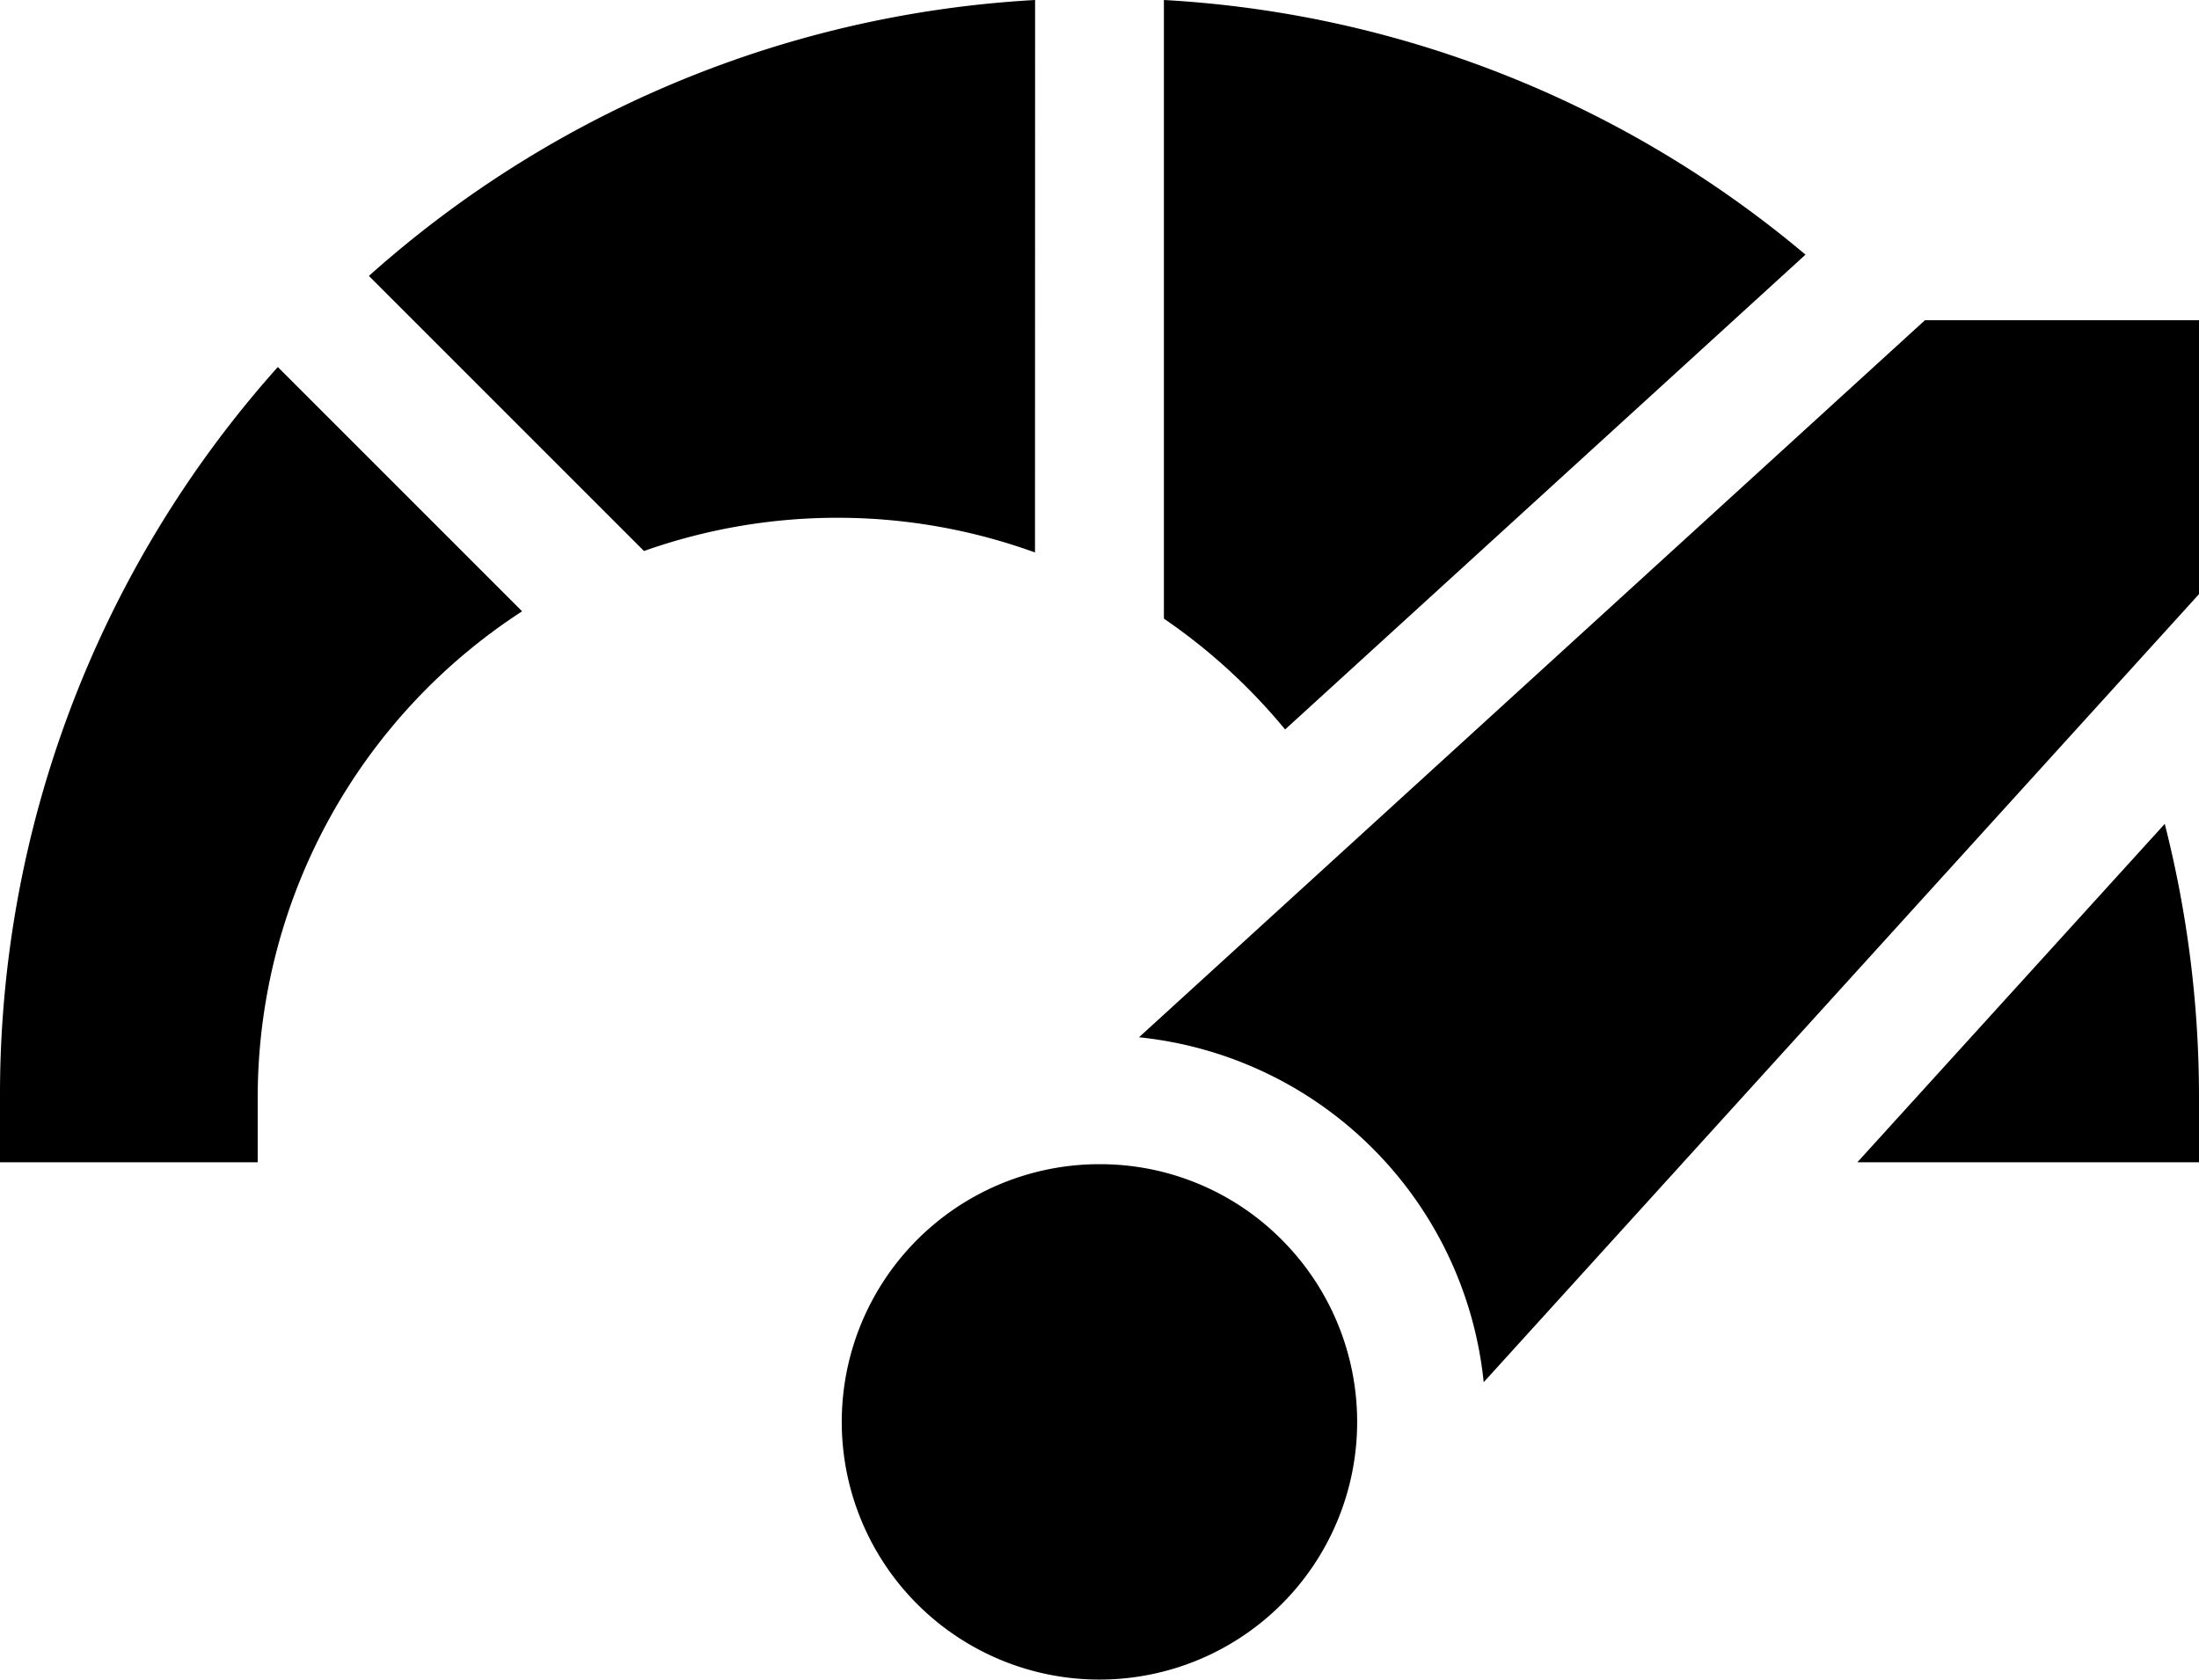
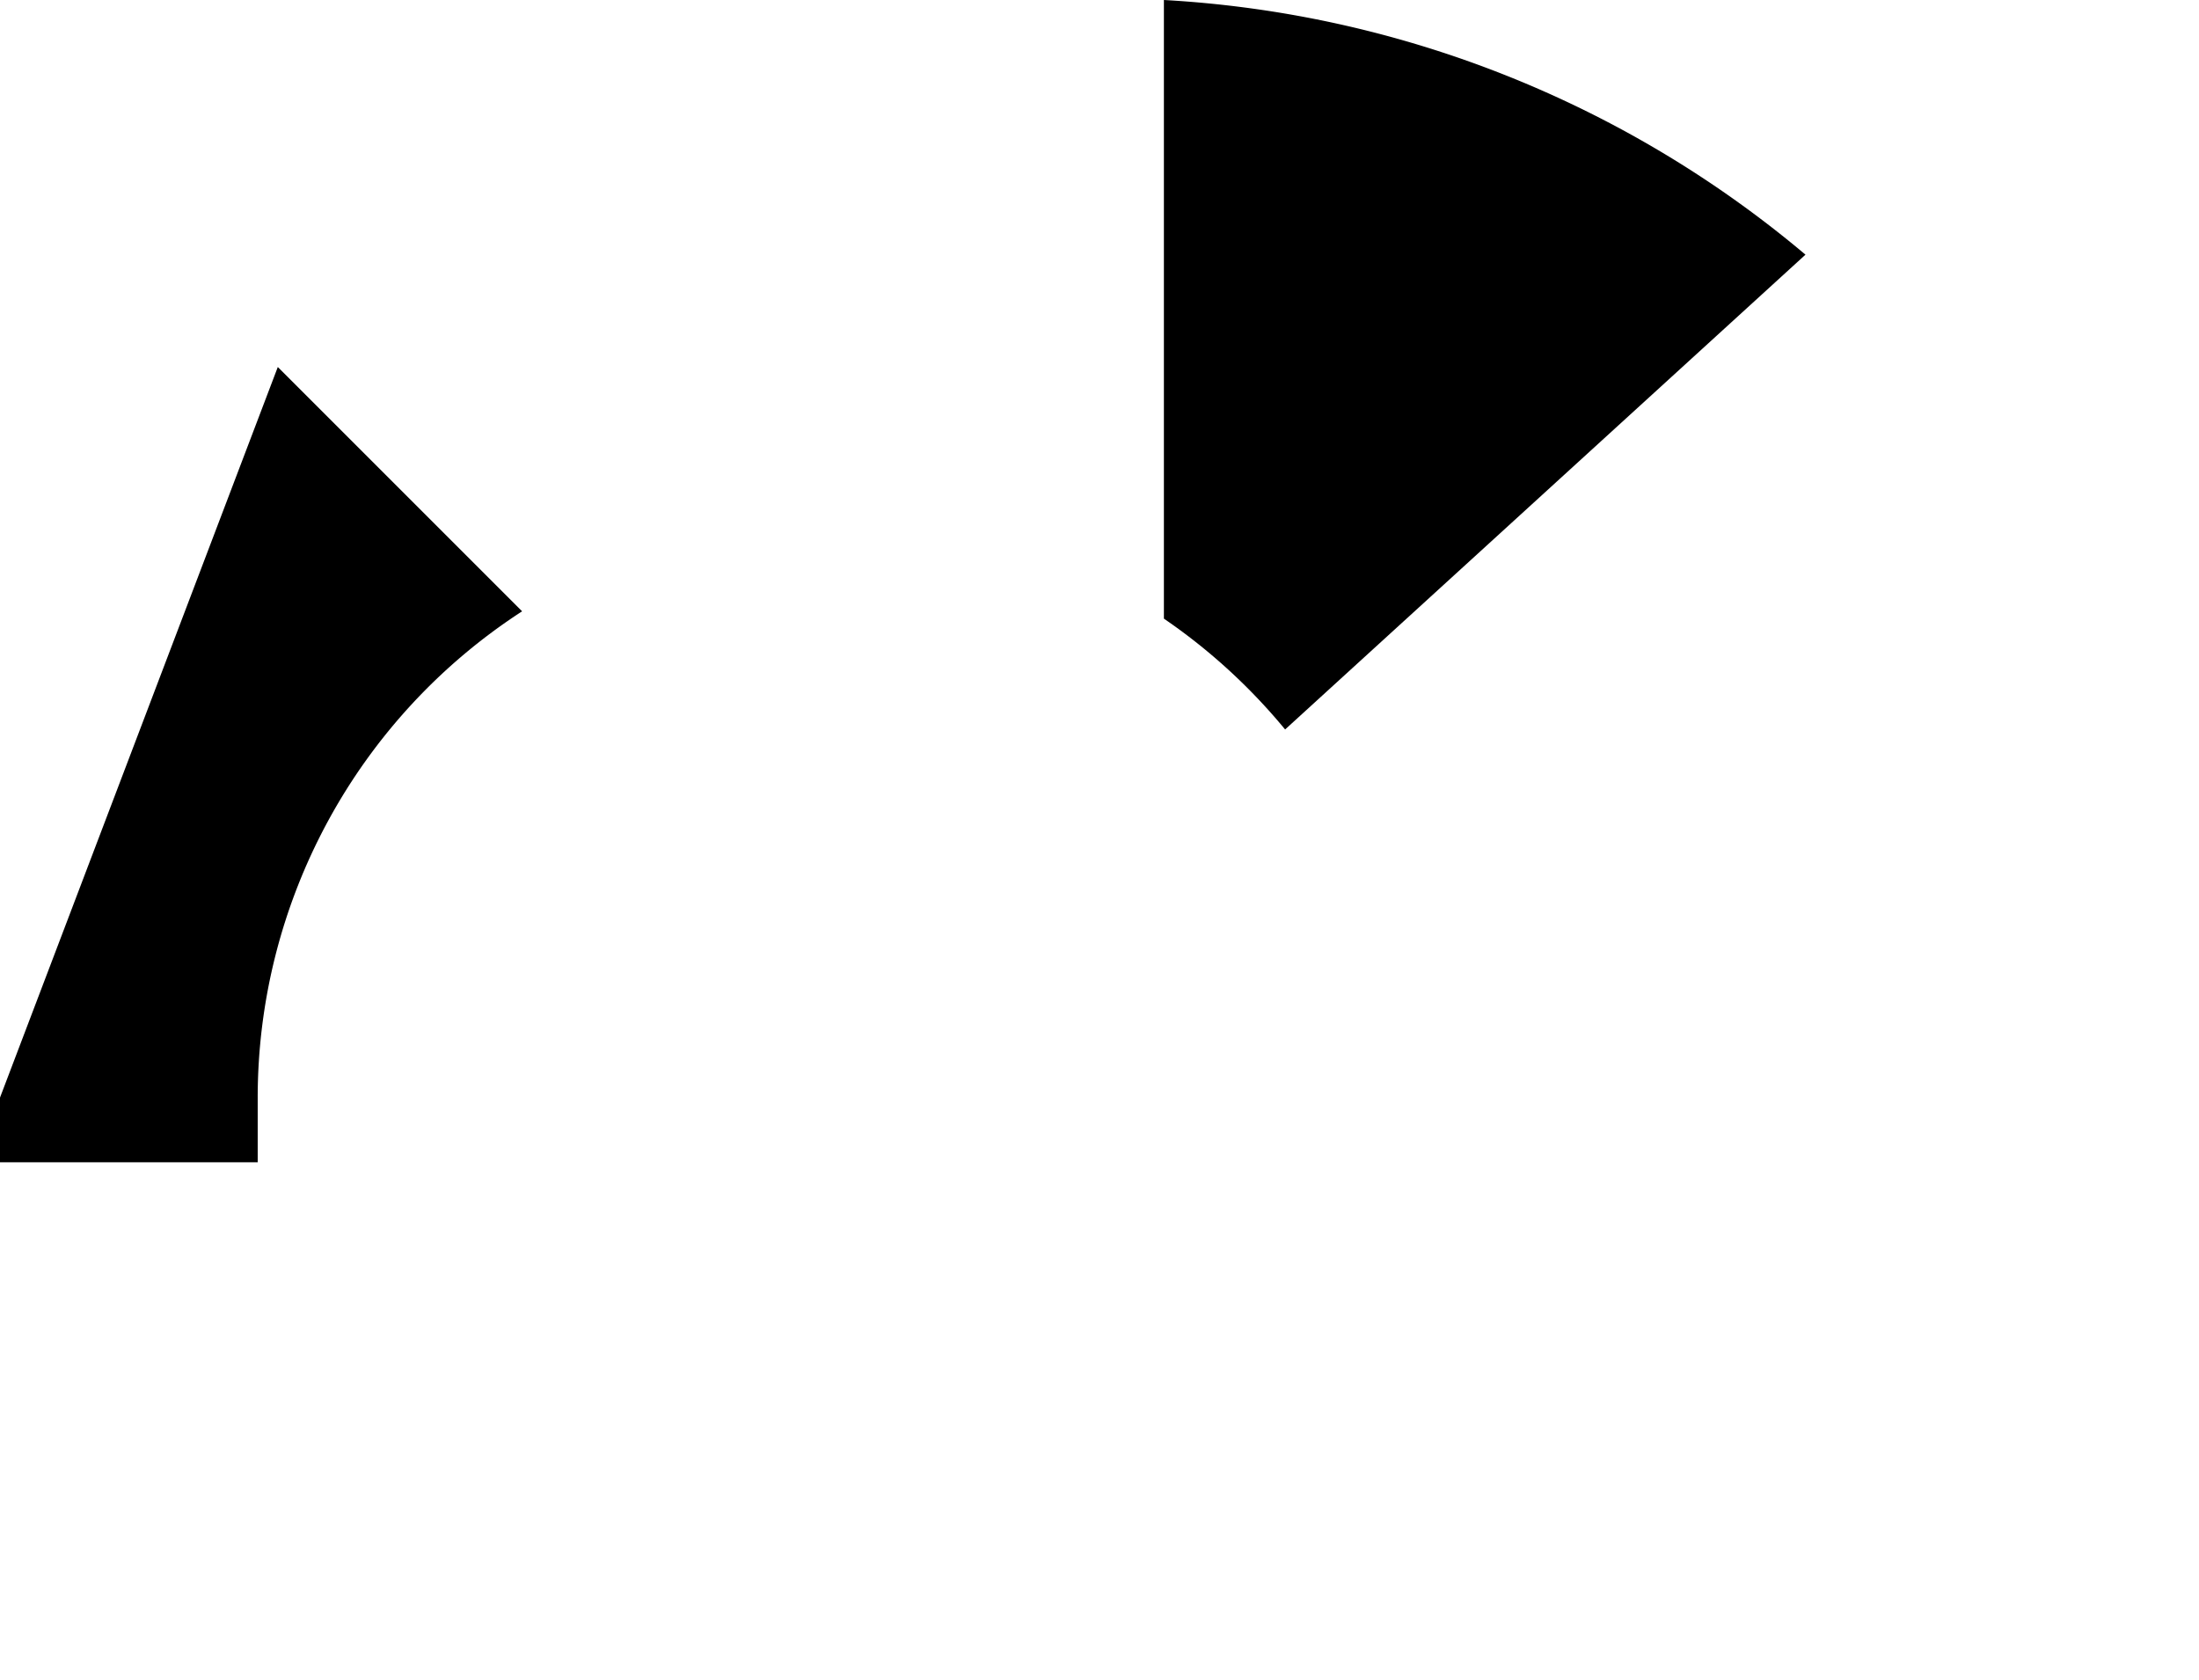
<svg xmlns="http://www.w3.org/2000/svg" id="speed" width="21" height="16.04" viewBox="0 0 21 16.04">
-   <path id="Path_1976" data-name="Path 1976" d="M9.885,0A10.411,10.411,0,0,0,3.523,2.635L6.15,5.262a5.537,5.537,0,0,1,3.734.014Zm0,0" />
  <path id="Path_1977" data-name="Path 1977" d="M12.273,6.966l4.969-4.534A10.406,10.406,0,0,0,11.115,0V5.908a5.582,5.582,0,0,1,1.158,1.059Zm0,0" />
-   <path id="Path_1978" data-name="Path 1978" d="M0,10.482V11.1H2.461v-.615A5.537,5.537,0,0,1,4.986,5.838L2.653,3.505A10.423,10.423,0,0,0,0,10.482Zm0,0" />
-   <path id="Path_1979" data-name="Path 1979" d="M17.737,11.1H21v-.615a10.568,10.568,0,0,0-.327-2.617Zm0,0" />
-   <path id="Path_1980" data-name="Path 1980" d="M10.5,11.118a2.461,2.461,0,1,0,1.74.721,2.445,2.445,0,0,0-1.74-.721Zm0,0" />
-   <path id="Path_1981" data-name="Path 1981" d="M18.383,3.058,10.877,9.906A3.687,3.687,0,0,1,14.169,13.2L21,5.674V3.058Zm0,0" />
+   <path id="Path_1978" data-name="Path 1978" d="M0,10.482V11.1H2.461v-.615A5.537,5.537,0,0,1,4.986,5.838L2.653,3.505Zm0,0" />
</svg>